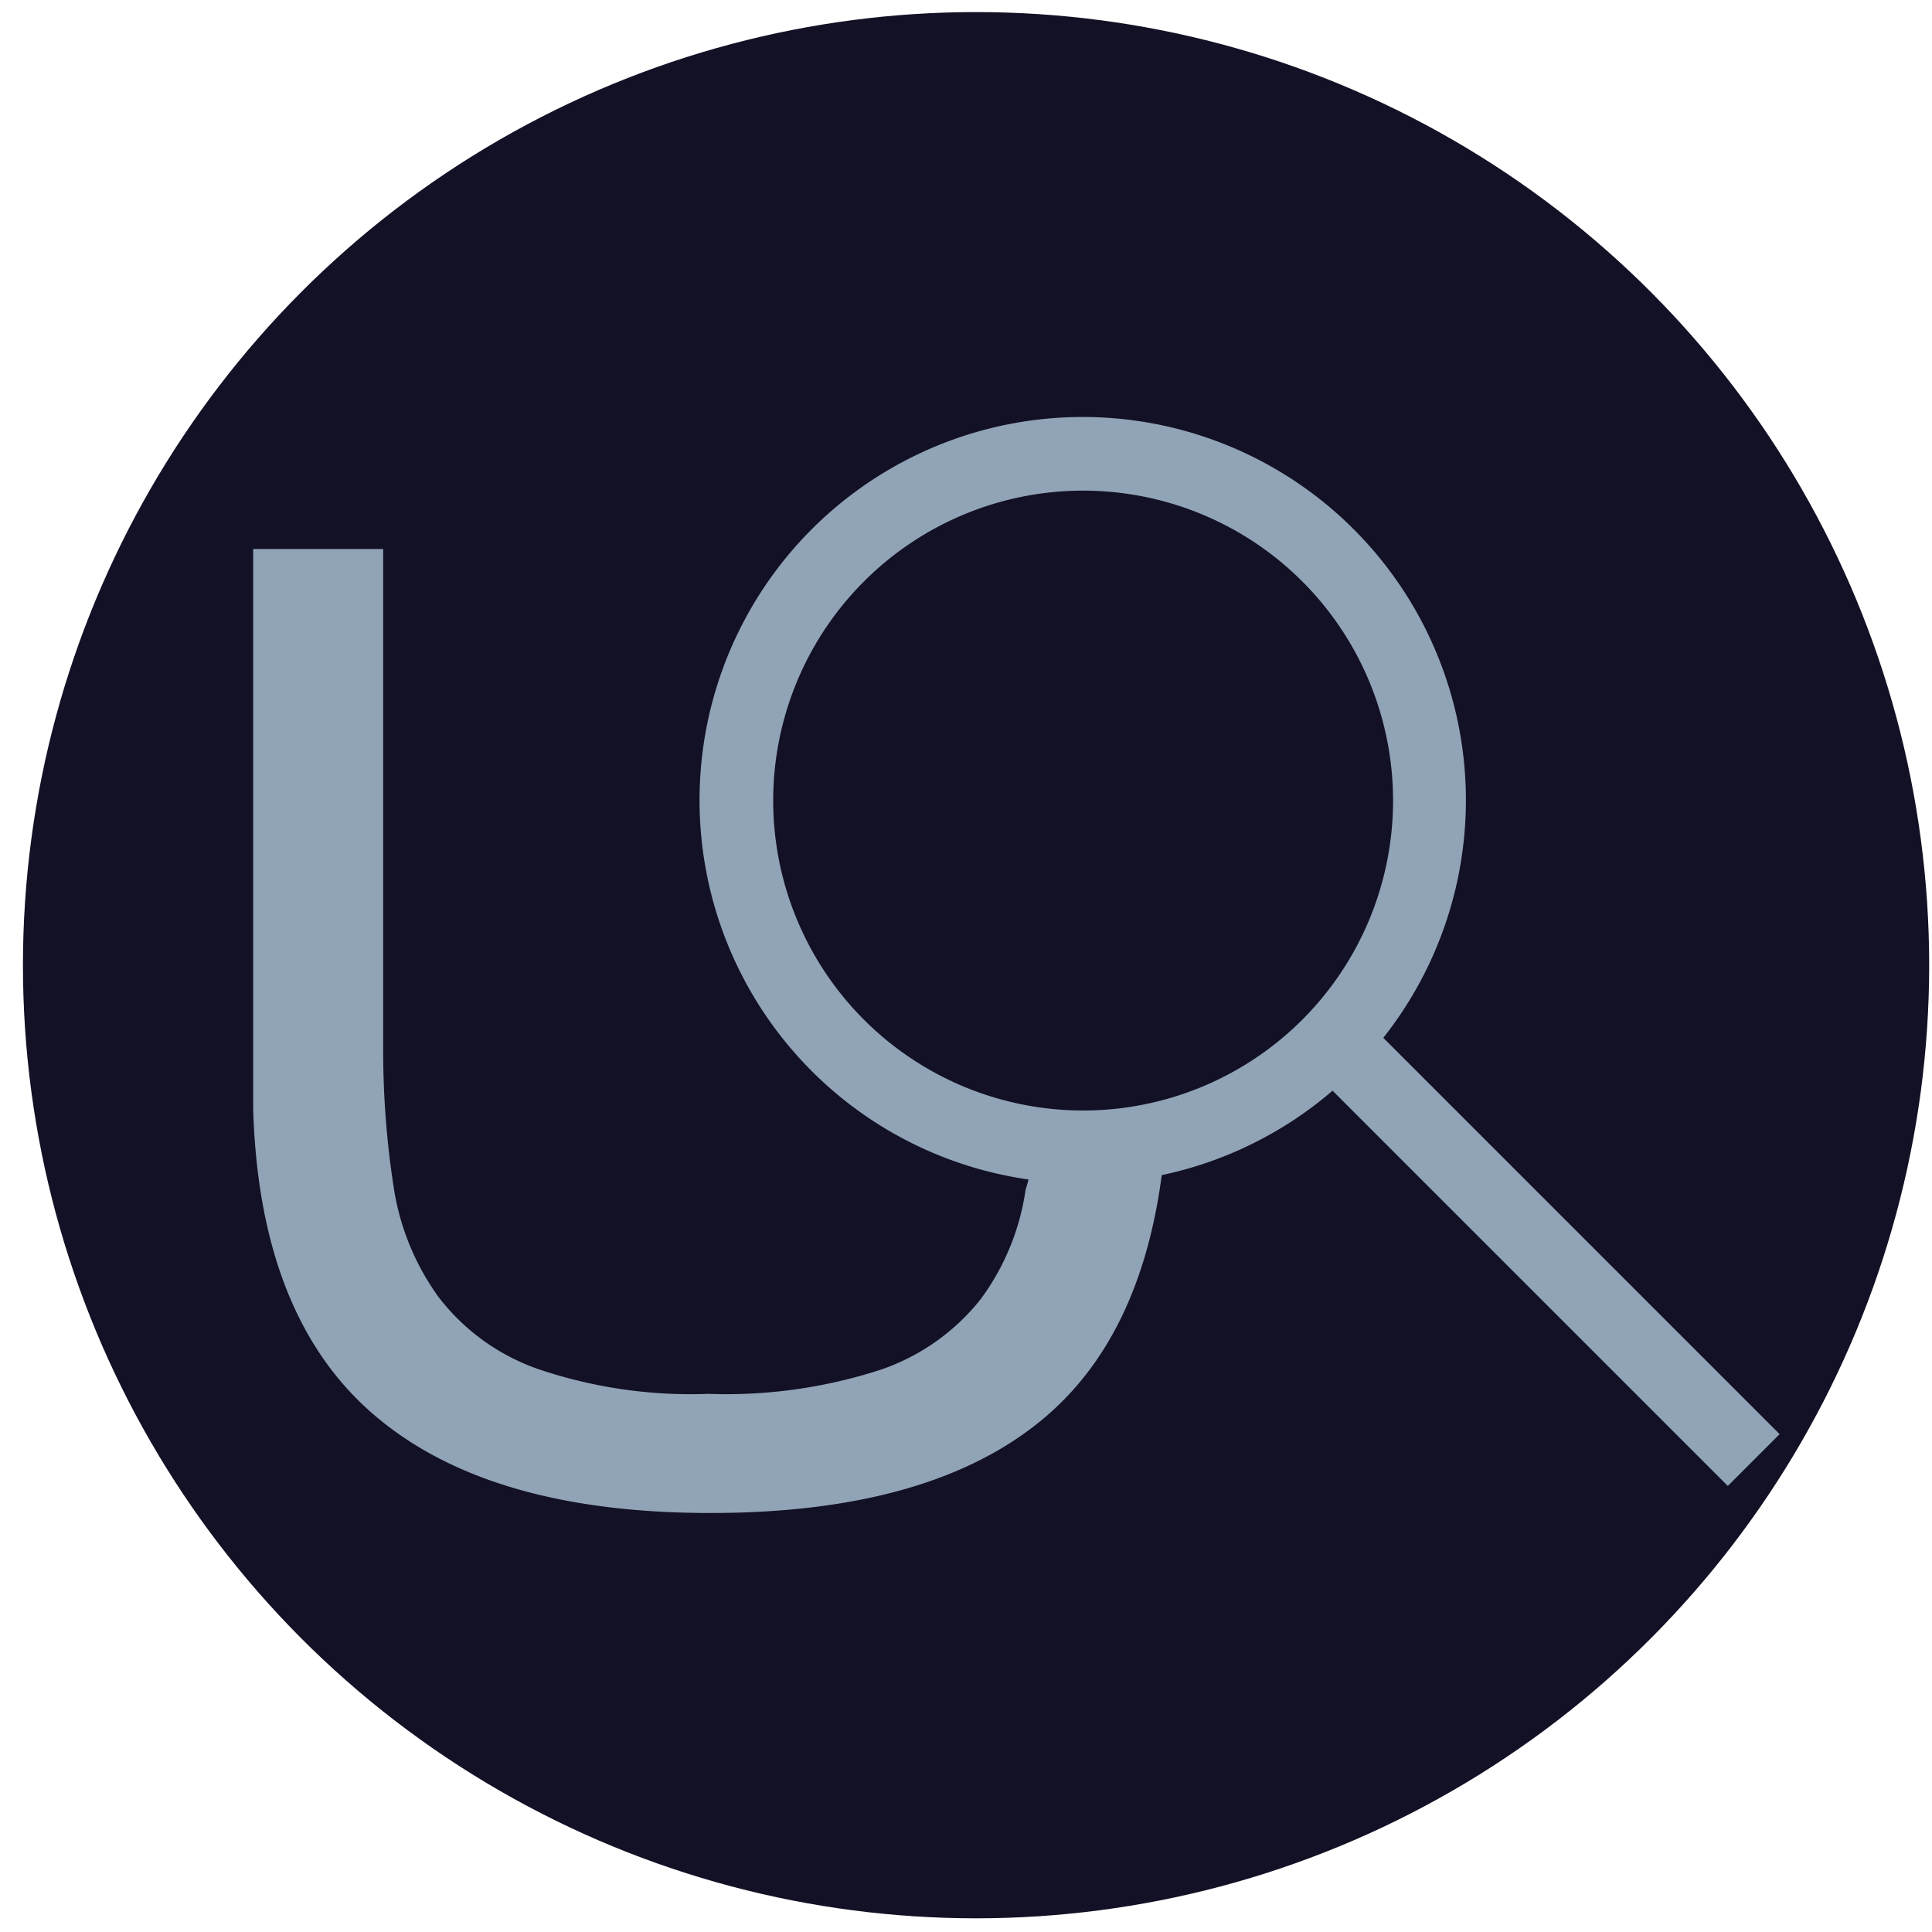
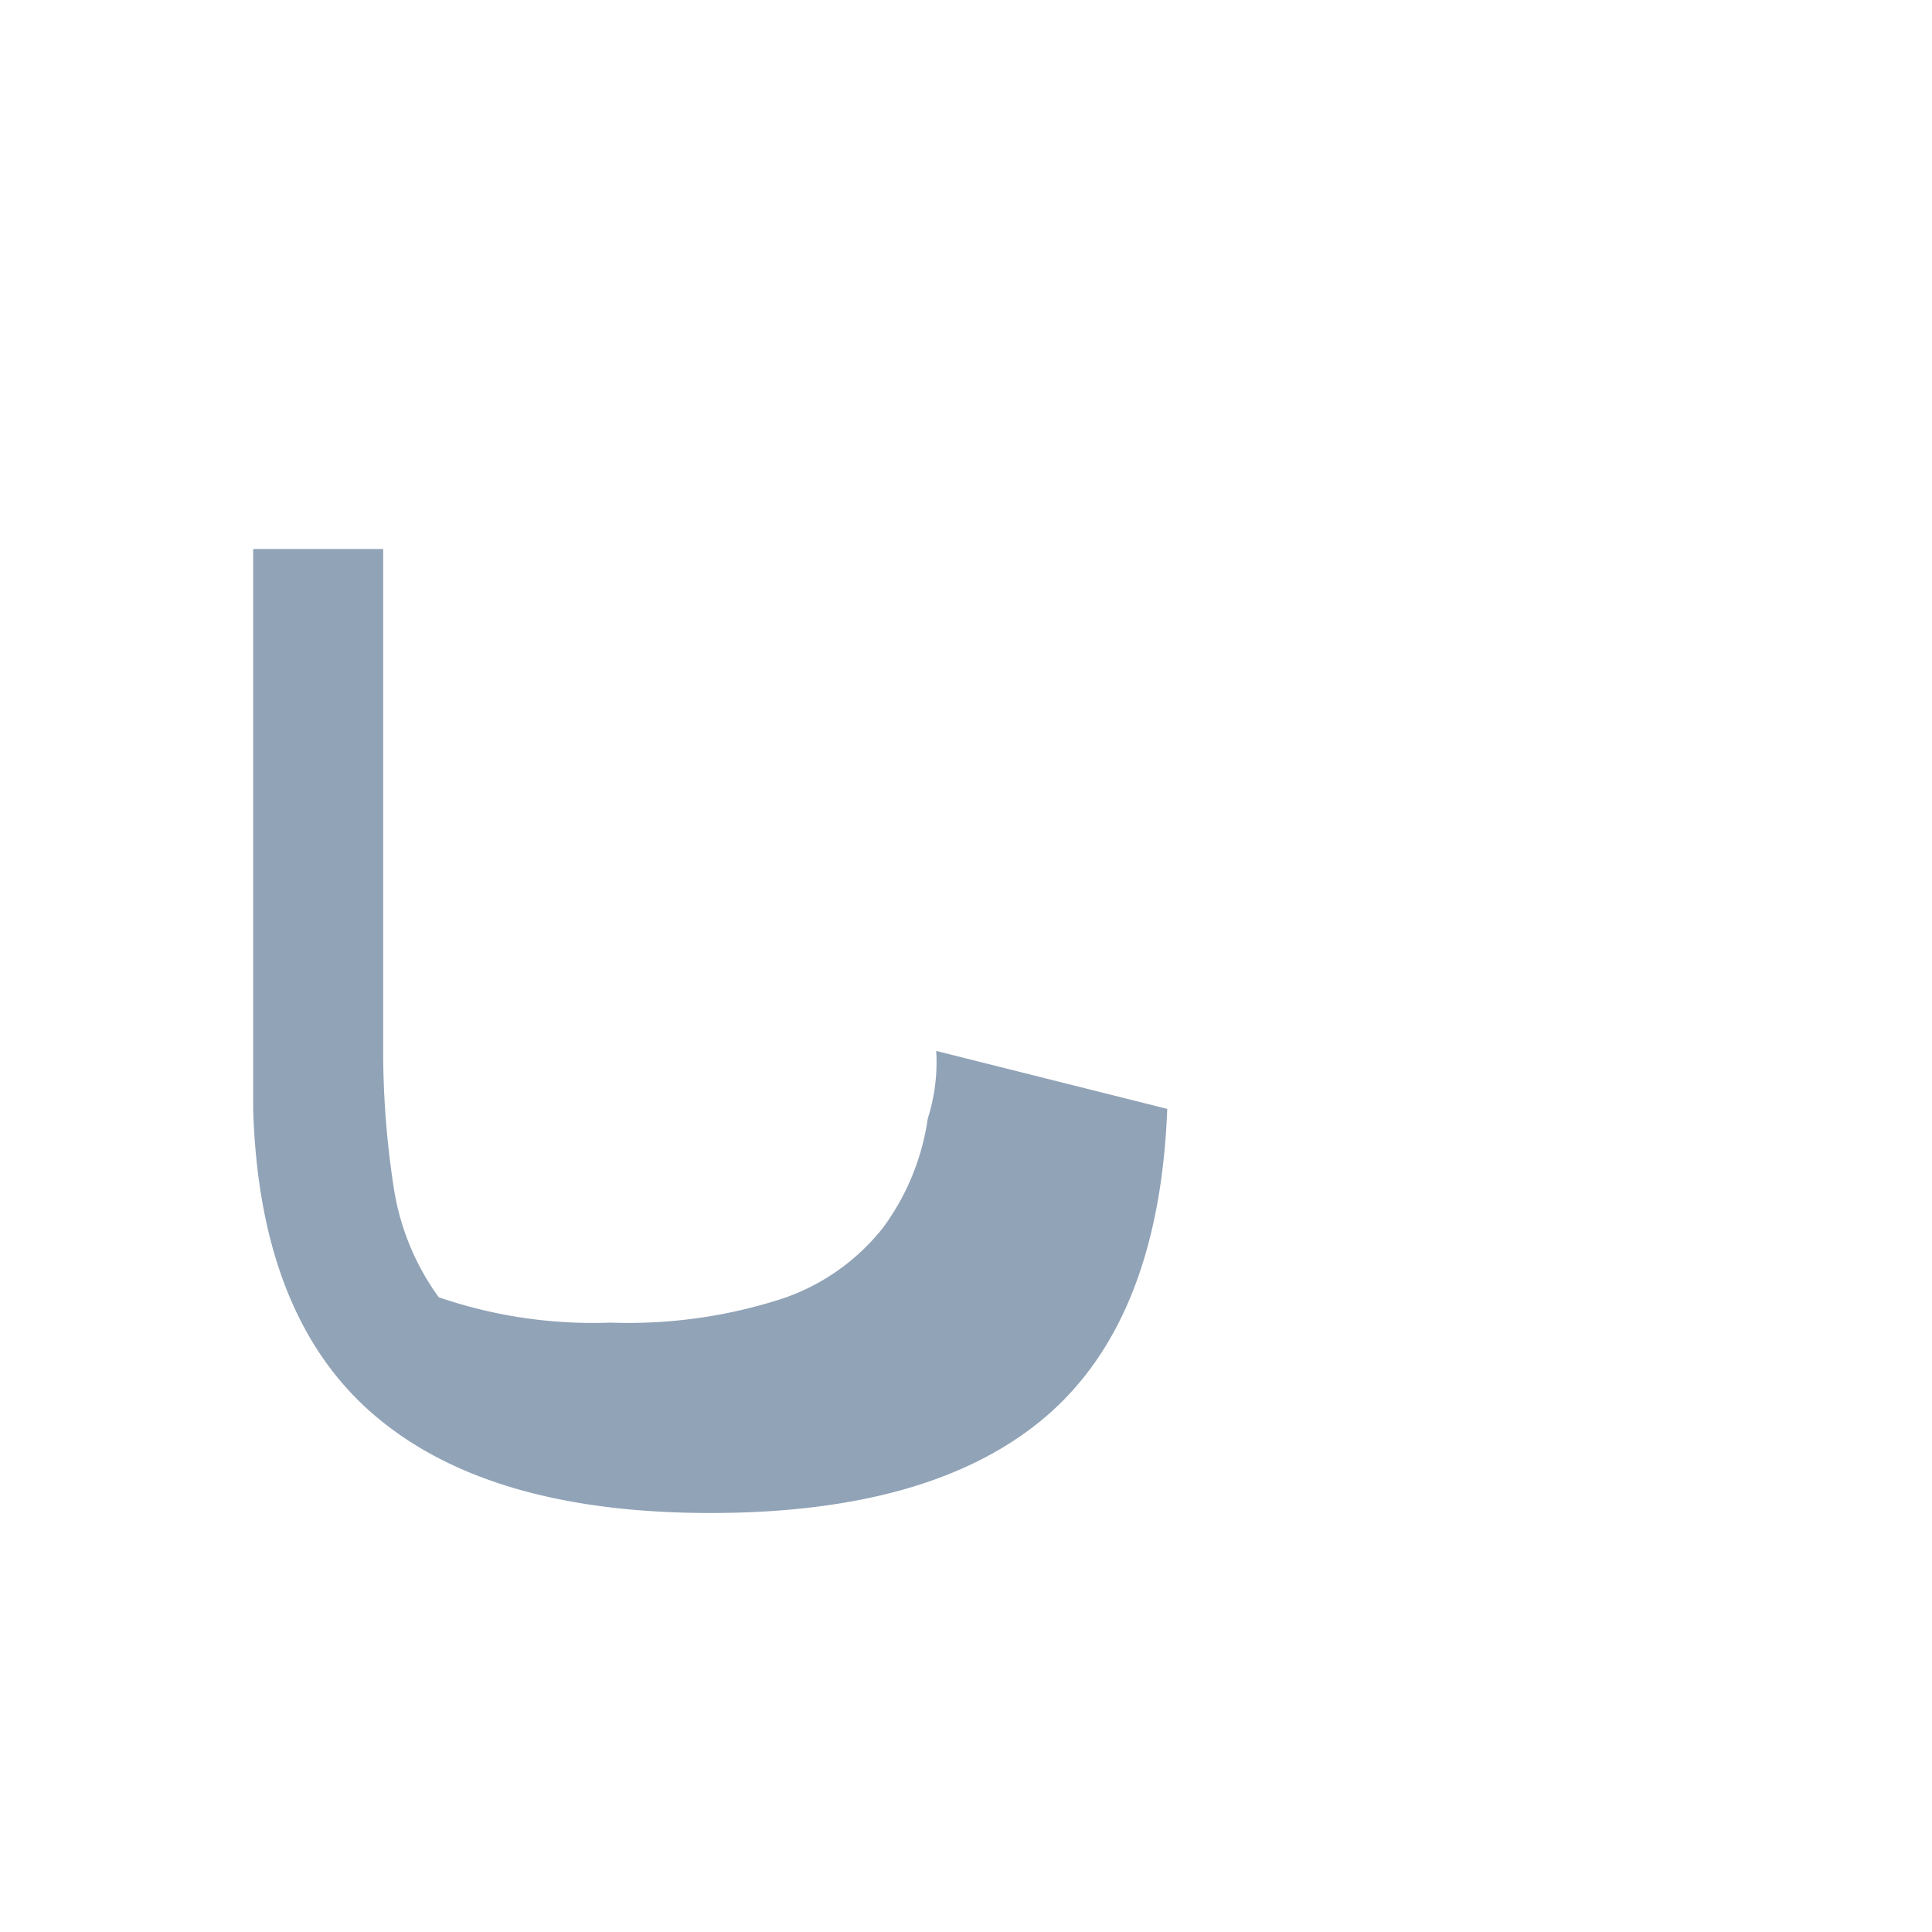
<svg xmlns="http://www.w3.org/2000/svg" id="a705eec2-9800-411e-972f-eaa62ba41c70" data-name="Шар 1" viewBox="0 0 48 48">
  <defs>
    <style>.febd1441-cd26-4a41-8516-fab3c694338b{fill:#131125;}.ae5bc66f-3d9a-4b24-bae8-c294d754bcf6{fill:#91a3b7;}</style>
  </defs>
-   <circle class="febd1441-cd26-4a41-8516-fab3c694338b" cx="24.25" cy="23.98" r="23.68" />
-   <path class="ae5bc66f-3d9a-4b24-bae8-c294d754bcf6" d="M26.91,29.4a9.52,9.52,0,1,1,9.51-9.51A9.52,9.52,0,0,1,26.91,29.4Zm0-17.21a7.7,7.7,0,1,0,7.7,7.7A7.7,7.7,0,0,0,26.91,12.19Z" />
-   <rect class="ae5bc66f-3d9a-4b24-bae8-c294d754bcf6" x="37.66" y="24.21" width="1.82" height="14.14" transform="translate(-10.82 36.43) rotate(-45)" />
-   <path class="ae5bc66f-3d9a-4b24-bae8-c294d754bcf6" d="M29,27.55q-.2,5.22-3,7.63t-8.35,2.41c-3.68,0-6.46-.81-8.36-2.44s-2.9-4.17-3-7.6V13.64H9.52V26a22.23,22.23,0,0,0,.26,3.49,6.24,6.24,0,0,0,1.12,2.74A5.33,5.33,0,0,0,13.33,34a11.8,11.8,0,0,0,4.27.63,12.4,12.4,0,0,0,4.31-.61,5.38,5.38,0,0,0,2.46-1.75,6,6,0,0,0,1.11-2.71,4.61,4.61,0,0,0,.21-1.68Z" />
+   <path class="ae5bc66f-3d9a-4b24-bae8-c294d754bcf6" d="M29,27.55q-.2,5.22-3,7.63t-8.35,2.41c-3.68,0-6.46-.81-8.36-2.44s-2.9-4.17-3-7.6V13.64H9.52V26a22.23,22.23,0,0,0,.26,3.49,6.24,6.24,0,0,0,1.12,2.74a11.8,11.8,0,0,0,4.27.63,12.4,12.4,0,0,0,4.31-.61,5.38,5.38,0,0,0,2.46-1.75,6,6,0,0,0,1.11-2.71,4.61,4.61,0,0,0,.21-1.68Z" />
</svg>